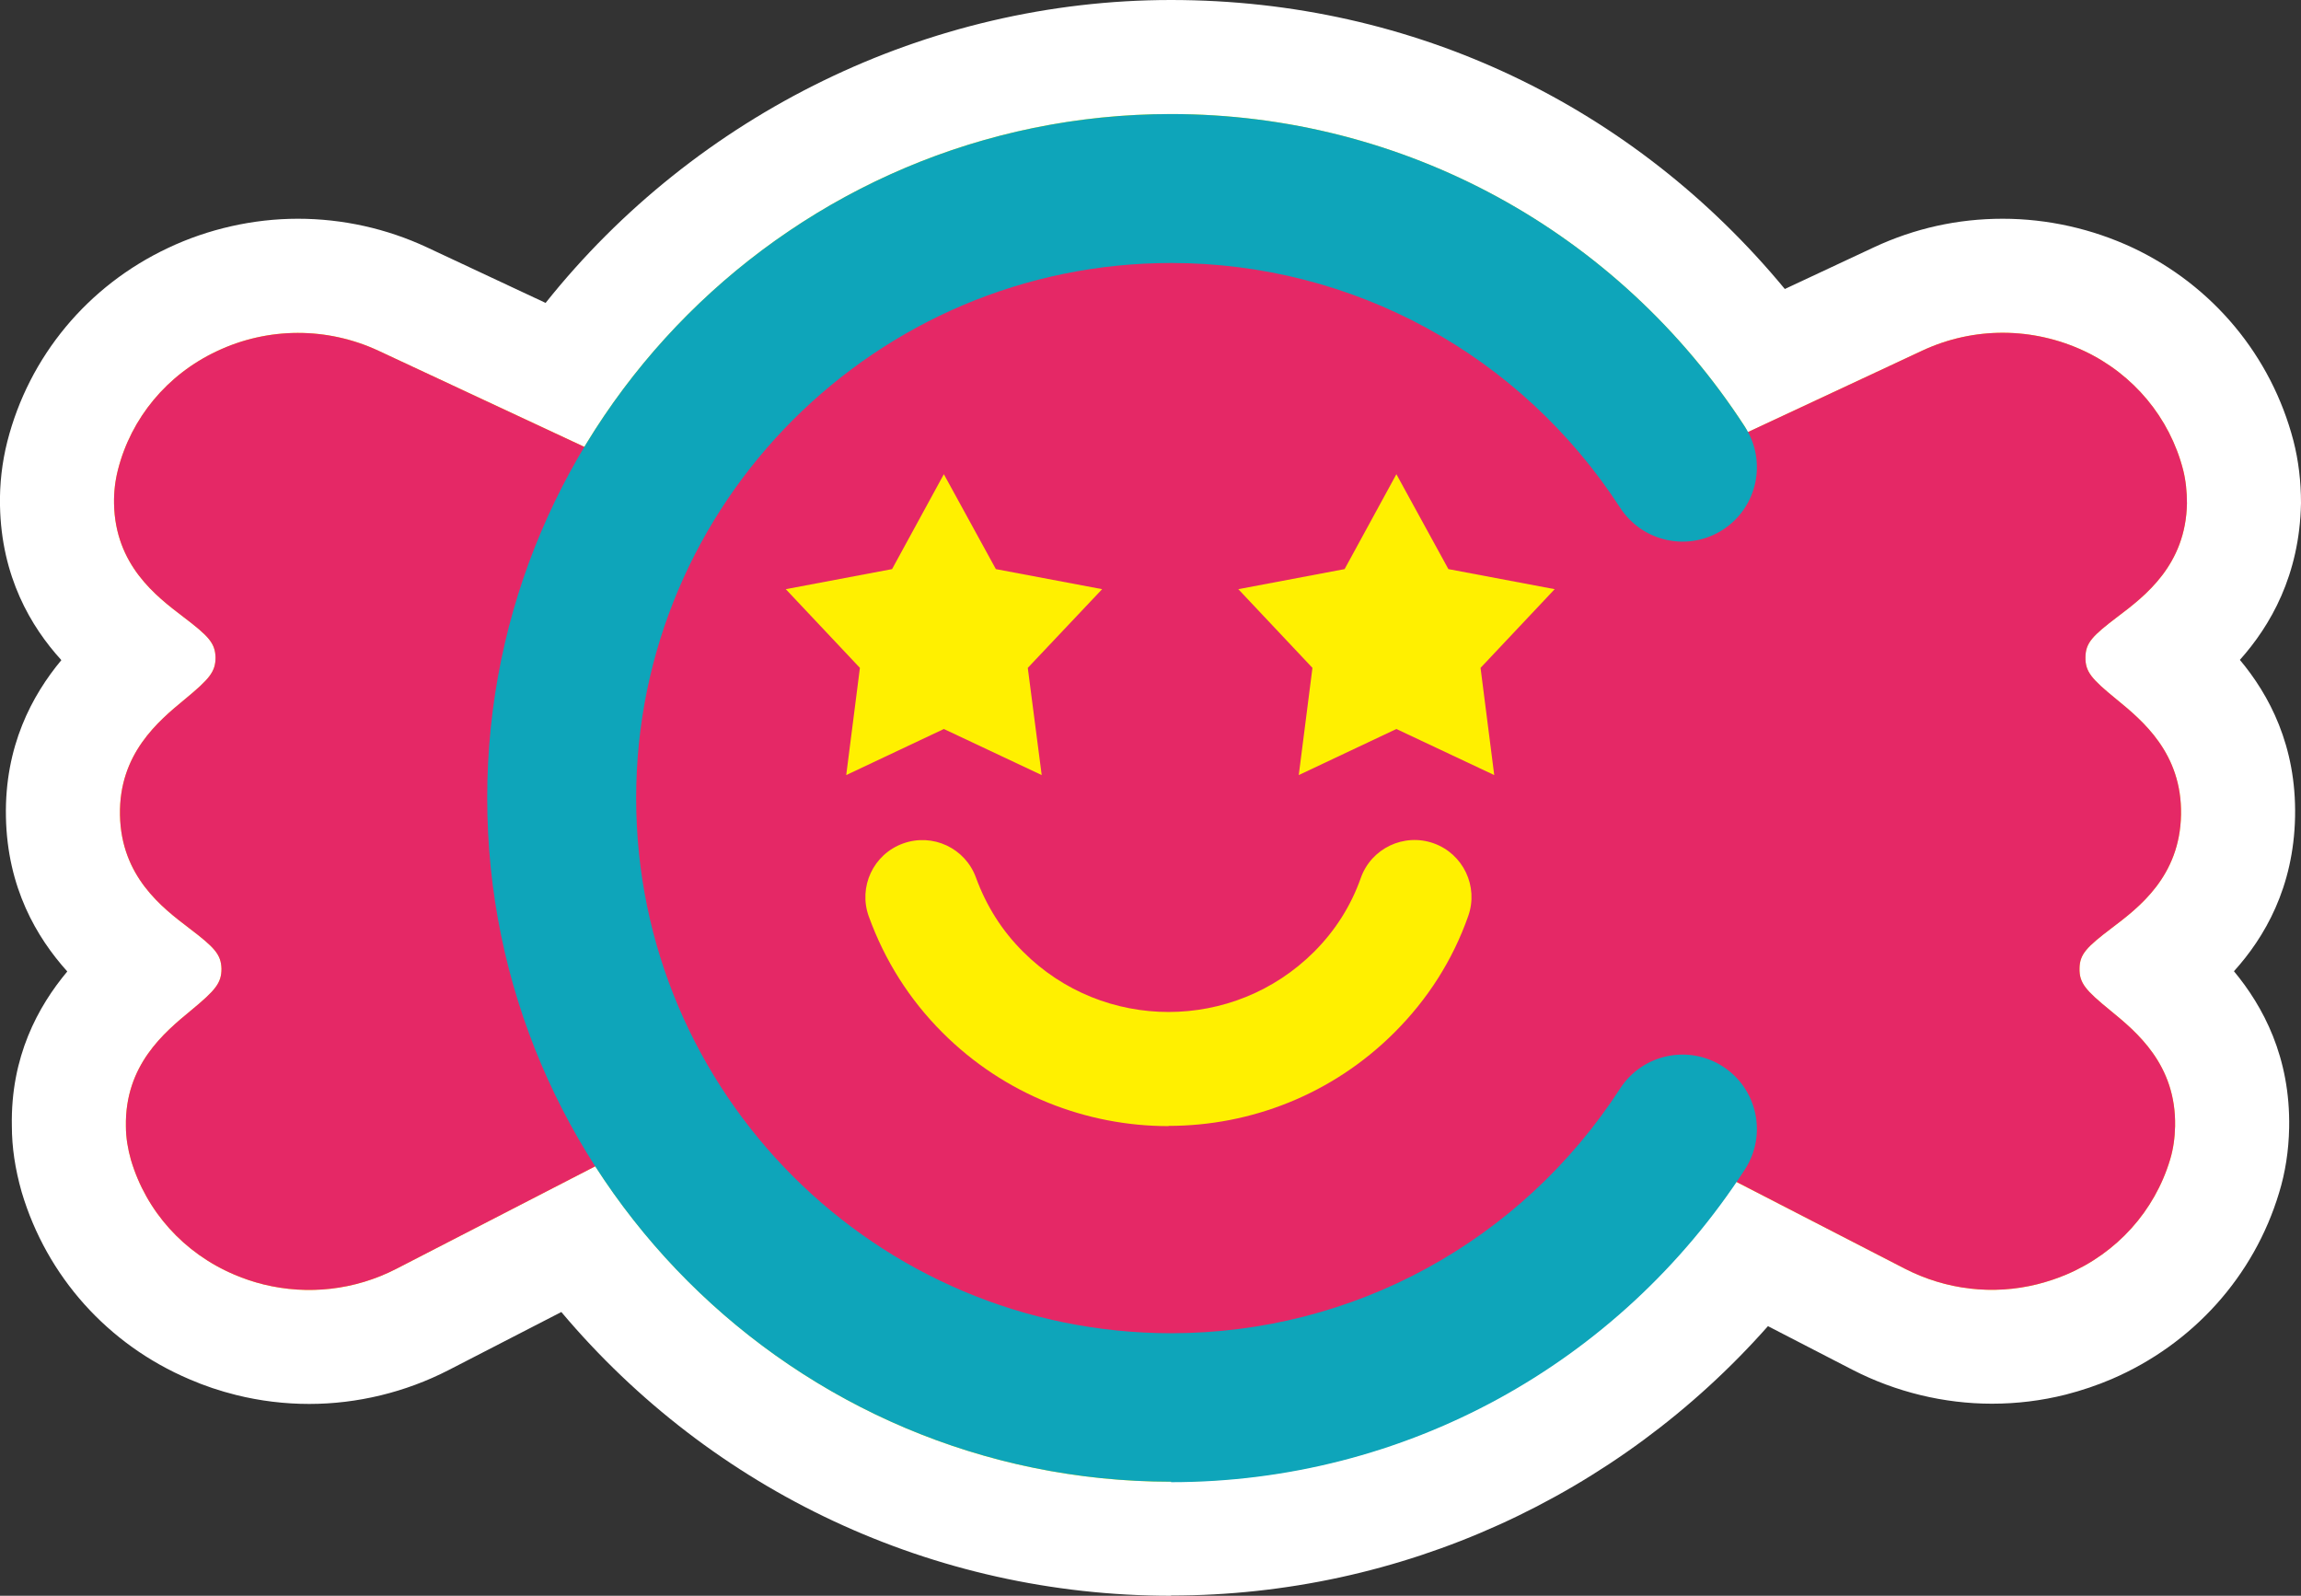
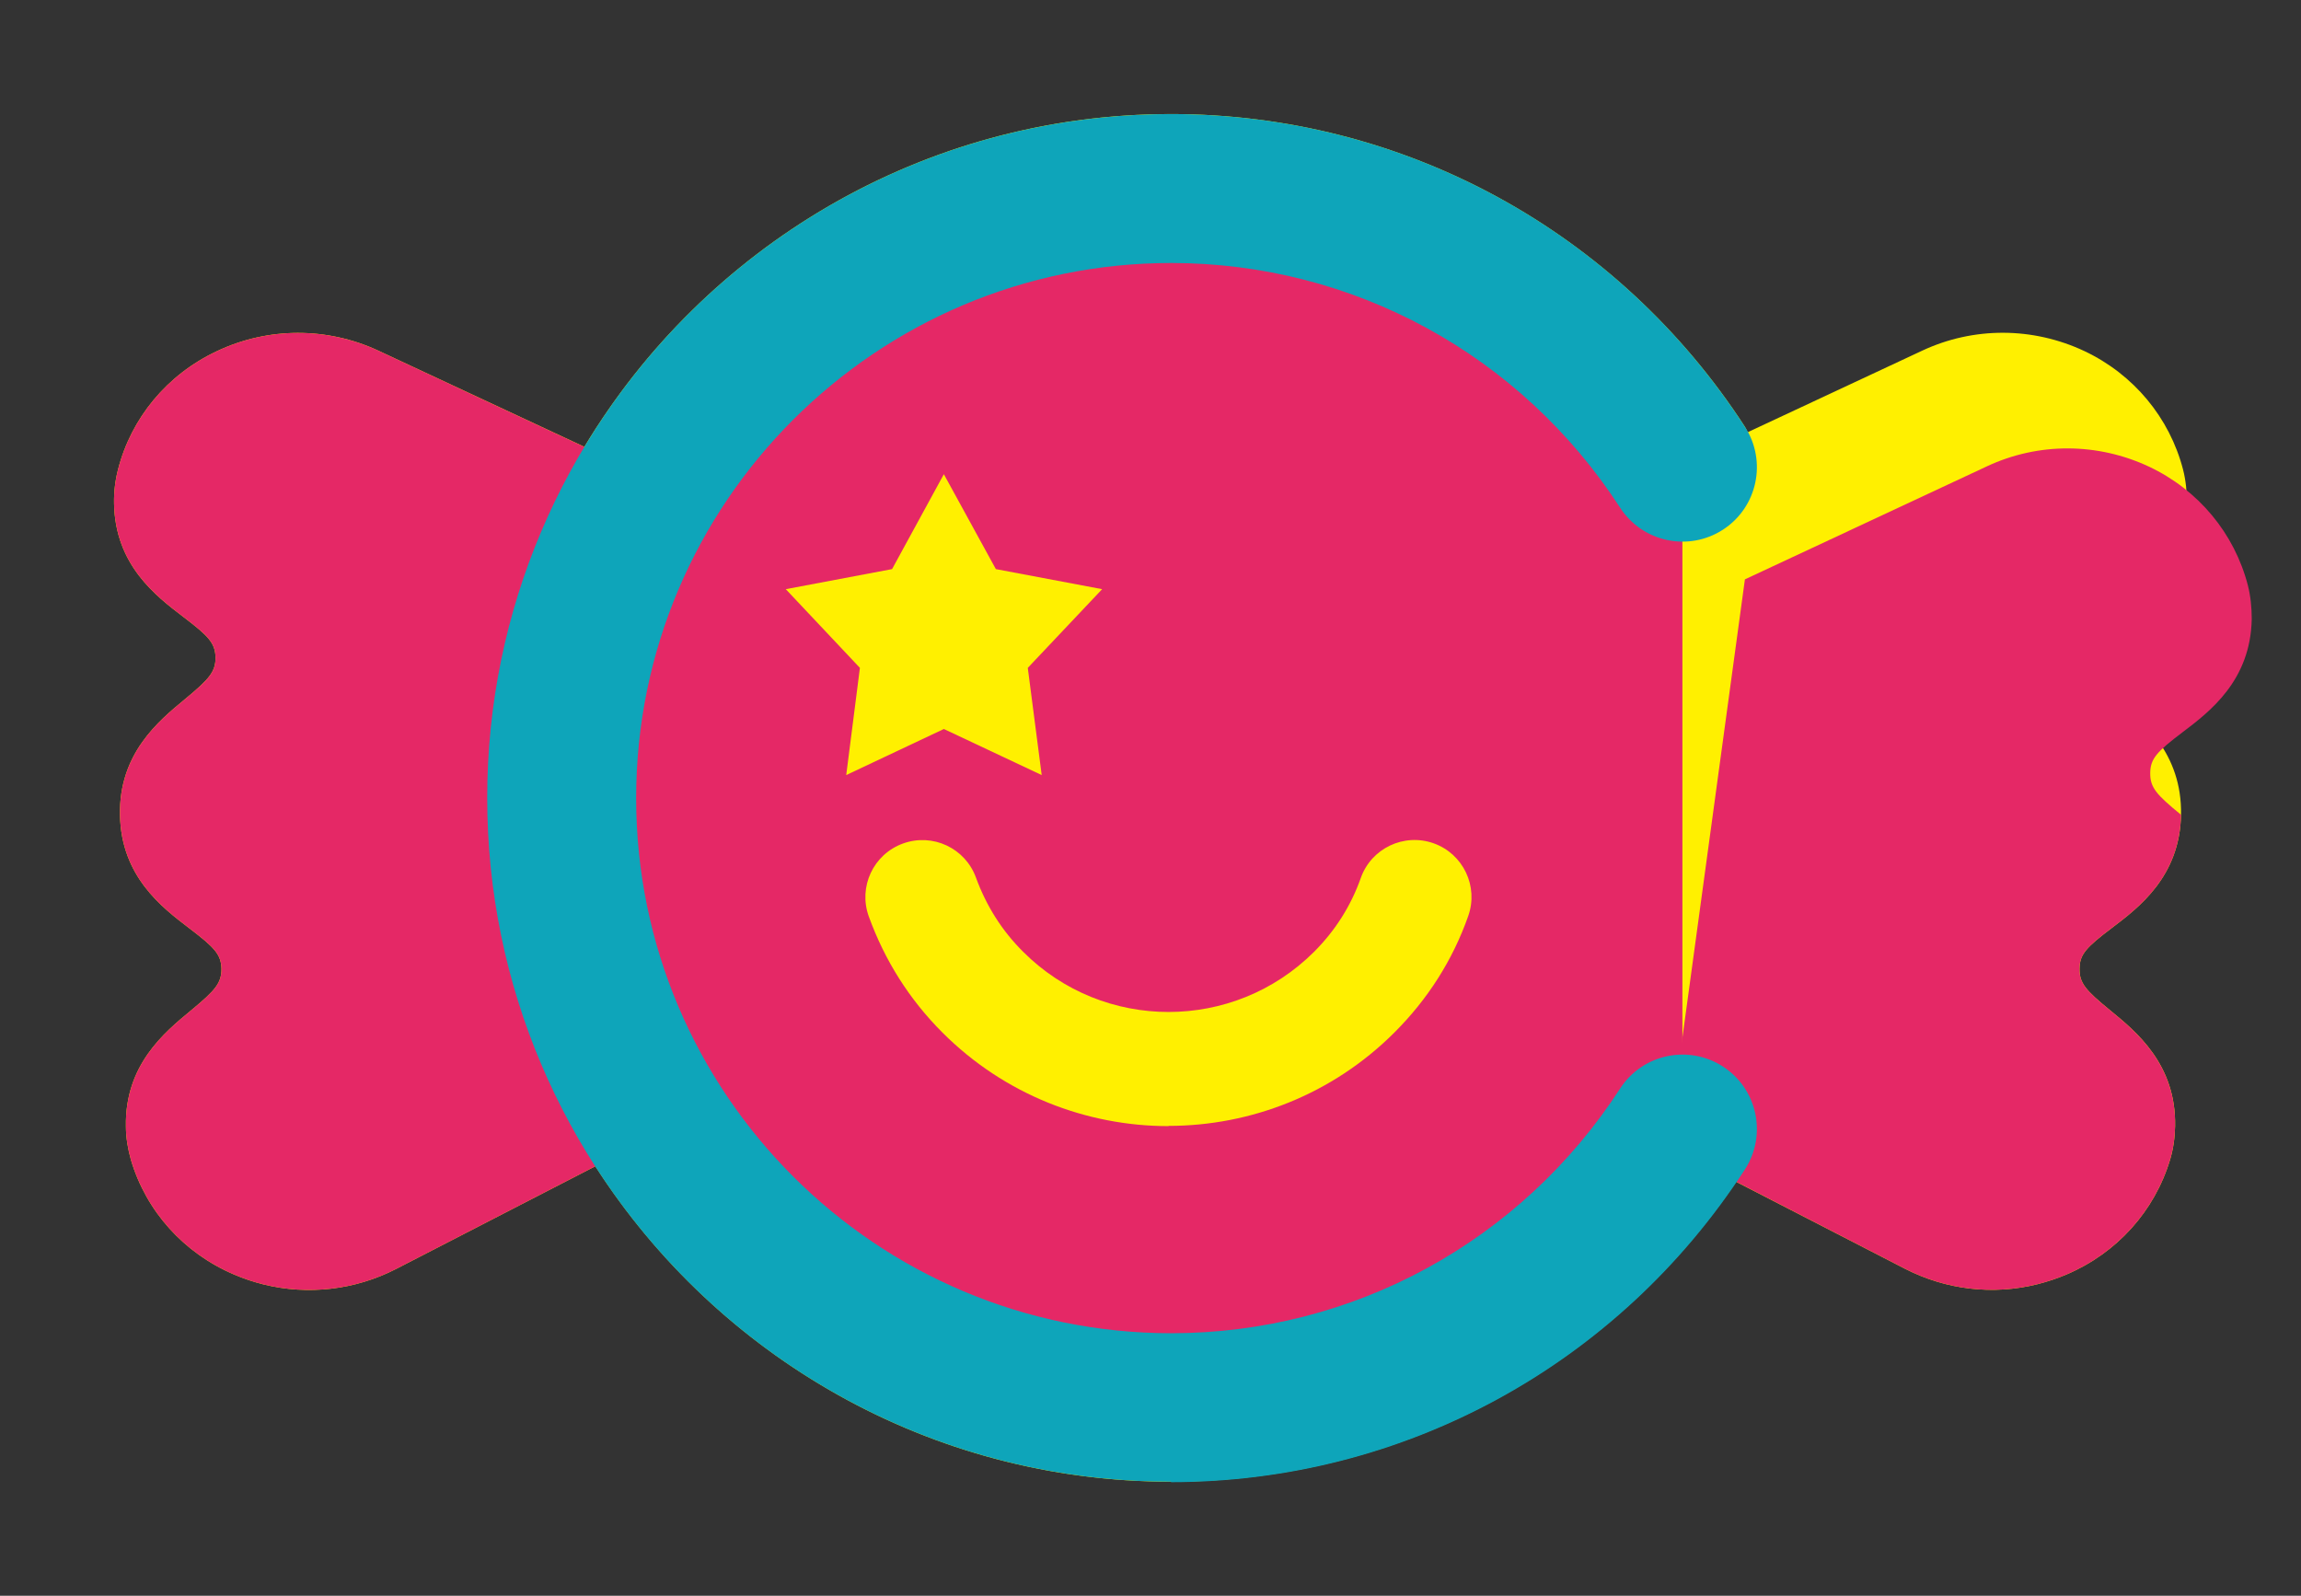
<svg xmlns="http://www.w3.org/2000/svg" id="_レイヤー_2" data-name=" レイヤー 2" viewBox="0 0 100.88 69.96">
  <rect x="0" y="0" width="100.88" height="69.96" fill="#333333" stroke="none" />
  <defs>
    <style>
      .cls-1 {
        fill: #fff000;
      }

      .cls-2 {
        fill: #fff;
      }

      .cls-3 {
        fill: #e52866;
      }

      .cls-4 {
        fill: #0ea5ba;
      }
    </style>
  </defs>
-   <path class="cls-2" d="M51.34,69.96c-10.42,0-20.11-4.58-26.73-12.44l-4.95,2.55c-1.89.97-4,1.48-6.1,1.48-1.08,0-2.15-.13-3.2-.39-.72-.18-1.38-.4-2.05-.69-3.58-1.52-6.26-4.51-7.36-8.21-.29-1.02-.43-1.97-.43-2.89-.06-3.04,1.15-5.25,2.43-6.78-1.34-1.49-2.63-3.67-2.69-6.78-.06-3.1,1.15-5.33,2.43-6.87C1.35,27.47.06,25.28,0,22.17c-.02-.95.09-1.9.32-2.81.95-3.73,3.52-6.83,7.05-8.49,1.75-.83,3.73-1.28,5.69-1.28s3.89.43,5.65,1.25l5.21,2.44C30.52,5,40.66,0,51.34,0s20.3,4.67,26.91,12.67l3.91-1.83c1.78-.83,3.67-1.25,5.64-1.25s3.92.44,5.7,1.27c3.52,1.66,6.08,4.75,7.05,8.47.22.86.33,1.77.33,2.73-.06,3.17-1.35,5.38-2.68,6.87,1.28,1.53,2.48,3.76,2.42,6.87-.06,3.11-1.34,5.3-2.68,6.78,1.27,1.53,2.48,3.76,2.42,6.87-.02,1.01-.17,1.96-.44,2.84-1.1,3.66-3.78,6.64-7.34,8.17-.63.27-1.31.5-2.01.68-1.07.27-2.15.4-3.24.4h0c-2.1,0-4.21-.51-6.1-1.48l-3.72-1.92c-6.6,7.46-16.09,11.81-26.17,11.81Z" />
  <path class="cls-1" d="M92.59,40.68c1.19-.9,2.98-2.26,3.03-4.96s-1.69-4.13-2.84-5.07c-1.09-.89-1.36-1.2-1.35-1.84.01-.63.3-.93,1.42-1.78,1.19-.9,2.98-2.26,3.03-4.96,0-.51-.05-1.01-.17-1.48-.59-2.28-2.17-4.18-4.33-5.2-2.26-1.06-4.85-1.07-7.1-.02l-7.66,3.58c-.04-.08-.07-.16-.12-.24-5.57-8.58-14.97-13.71-25.16-13.71-10.91,0-20.47,5.86-25.72,14.59l-9.02-4.21c-2.25-1.05-4.85-1.05-7.1.02-2.17,1.02-3.75,2.92-4.33,5.2-.12.47-.18.97-.17,1.48.05,2.7,1.85,4.06,3.03,4.96,1.12.85,1.4,1.15,1.42,1.78,0,.63-.26.94-1.35,1.84-1.15.95-2.89,2.38-2.84,5.07.05,2.7,1.85,4.06,3.03,4.96,1.12.85,1.4,1.15,1.42,1.78,0,.63-.26.94-1.35,1.84-1.15.95-2.89,2.38-2.84,5.07,0,.51.09,1.01.22,1.47.67,2.26,2.32,4.09,4.53,5.03.42.18.84.32,1.28.43,1.95.48,4.01.25,5.82-.68l8.73-4.5c5.34,8.31,14.65,13.83,25.24,13.83,9.97,0,19.17-4.91,24.77-13.15l7.4,3.81c1.81.93,3.87,1.17,5.82.68.43-.11.86-.25,1.28-.43,2.2-.94,3.85-2.77,4.53-5.03.14-.46.21-.96.22-1.47.05-2.7-1.69-4.13-2.84-5.07-1.09-.89-1.36-1.2-1.35-1.84.01-.63.3-.93,1.42-1.78Z" />
  <g>
    <g>
      <path class="cls-3" d="M27.22,20.34l-10.62-4.96c-2.25-1.05-4.85-1.05-7.1.02-2.17,1.02-3.75,2.92-4.33,5.2-.12.47-.18.97-.17,1.48.05,2.7,1.85,4.06,3.03,4.96,1.12.85,1.4,1.15,1.42,1.78,0,.63-.26.94-1.35,1.84-1.15.95-2.89,2.38-2.84,5.07.05,2.7,1.85,4.06,3.03,4.96,1.12.85,1.4,1.15,1.42,1.78,0,.63-.26.94-1.35,1.84-1.15.95-2.89,2.38-2.84,5.07,0,.51.09,1.01.22,1.47.67,2.26,2.32,4.09,4.53,5.03.42.18.84.32,1.28.43,1.95.48,4.01.25,5.82-.68l10.4-5.36" />
-       <path class="cls-3" d="M73.11,50.26l10.4,5.36c1.81.93,3.87,1.17,5.82.68.43-.11.86-.25,1.28-.43,2.2-.94,3.85-2.77,4.53-5.03.14-.46.21-.96.22-1.47.05-2.7-1.69-4.13-2.84-5.07-1.09-.89-1.36-1.2-1.35-1.84.01-.63.3-.93,1.42-1.78,1.19-.9,2.98-2.26,3.03-4.96s-1.69-4.13-2.84-5.07c-1.09-.89-1.36-1.2-1.35-1.84.01-.63.3-.93,1.42-1.78,1.19-.9,2.98-2.26,3.03-4.96,0-.51-.05-1.01-.17-1.48-.59-2.28-2.17-4.18-4.33-5.2-2.26-1.06-4.85-1.07-7.1-.02l-10.62,4.96" />
+       <path class="cls-3" d="M73.11,50.26l10.4,5.36c1.81.93,3.87,1.17,5.82.68.43-.11.86-.25,1.28-.43,2.2-.94,3.85-2.77,4.53-5.03.14-.46.21-.96.22-1.47.05-2.7-1.69-4.13-2.84-5.07-1.09-.89-1.36-1.2-1.35-1.84.01-.63.3-.93,1.42-1.78,1.19-.9,2.98-2.26,3.03-4.96c-1.09-.89-1.36-1.2-1.35-1.84.01-.63.3-.93,1.42-1.78,1.19-.9,2.98-2.26,3.03-4.96,0-.51-.05-1.01-.17-1.48-.59-2.28-2.17-4.18-4.33-5.2-2.26-1.06-4.85-1.07-7.1-.02l-10.62,4.96" />
    </g>
    <g>
      <path class="cls-3" d="M73.76,20.48c-4.76-7.34-13.02-12.22-22.42-12.22-14.76,0-26.72,11.96-26.72,26.72s11.96,26.72,26.72,26.72c9.41,0,17.66-4.87,22.42-12.22" />
      <path class="cls-4" d="M51.34,64.96c-16.53,0-29.98-13.45-29.98-29.98S34.81,5,51.34,5c10.19,0,19.59,5.12,25.16,13.71.98,1.51.55,3.53-.96,4.51-1.51.98-3.53.55-4.51-.96-4.36-6.72-11.72-10.73-19.68-10.73-12.94,0-23.46,10.52-23.46,23.46s10.52,23.46,23.46,23.46c7.97,0,15.33-4.01,19.68-10.73.98-1.51,3-1.94,4.51-.96,1.51.98,1.94,3,.96,4.51-5.56,8.58-14.96,13.71-25.16,13.71Z" />
    </g>
    <path class="cls-1" d="M51.23,49.37c-3.59,0-7.18-1.37-9.91-4.1-1.45-1.45-2.53-3.16-3.23-5.09-.47-1.3.2-2.73,1.5-3.2,1.3-.47,2.73.2,3.2,1.5.45,1.23,1.14,2.33,2.07,3.25,3.52,3.52,9.23,3.51,12.75,0,.93-.93,1.62-2.02,2.05-3.24.46-1.3,1.89-1.98,3.19-1.52,1.3.46,1.98,1.89,1.52,3.19-.68,1.93-1.77,3.64-3.23,5.1-2.73,2.73-6.32,4.1-9.91,4.1Z" />
  </g>
-   <polygon class="cls-1" points="61.22 20.79 63.5 24.95 68.16 25.83 64.91 29.28 65.51 33.98 61.22 31.96 56.94 33.98 57.54 29.28 54.29 25.83 58.95 24.95 61.22 20.79" />
  <polygon class="cls-1" points="41.38 20.79 43.66 24.95 48.32 25.83 45.06 29.28 45.67 33.98 41.38 31.96 37.1 33.98 37.7 29.28 34.45 25.83 39.11 24.95 41.38 20.79" />
</svg>